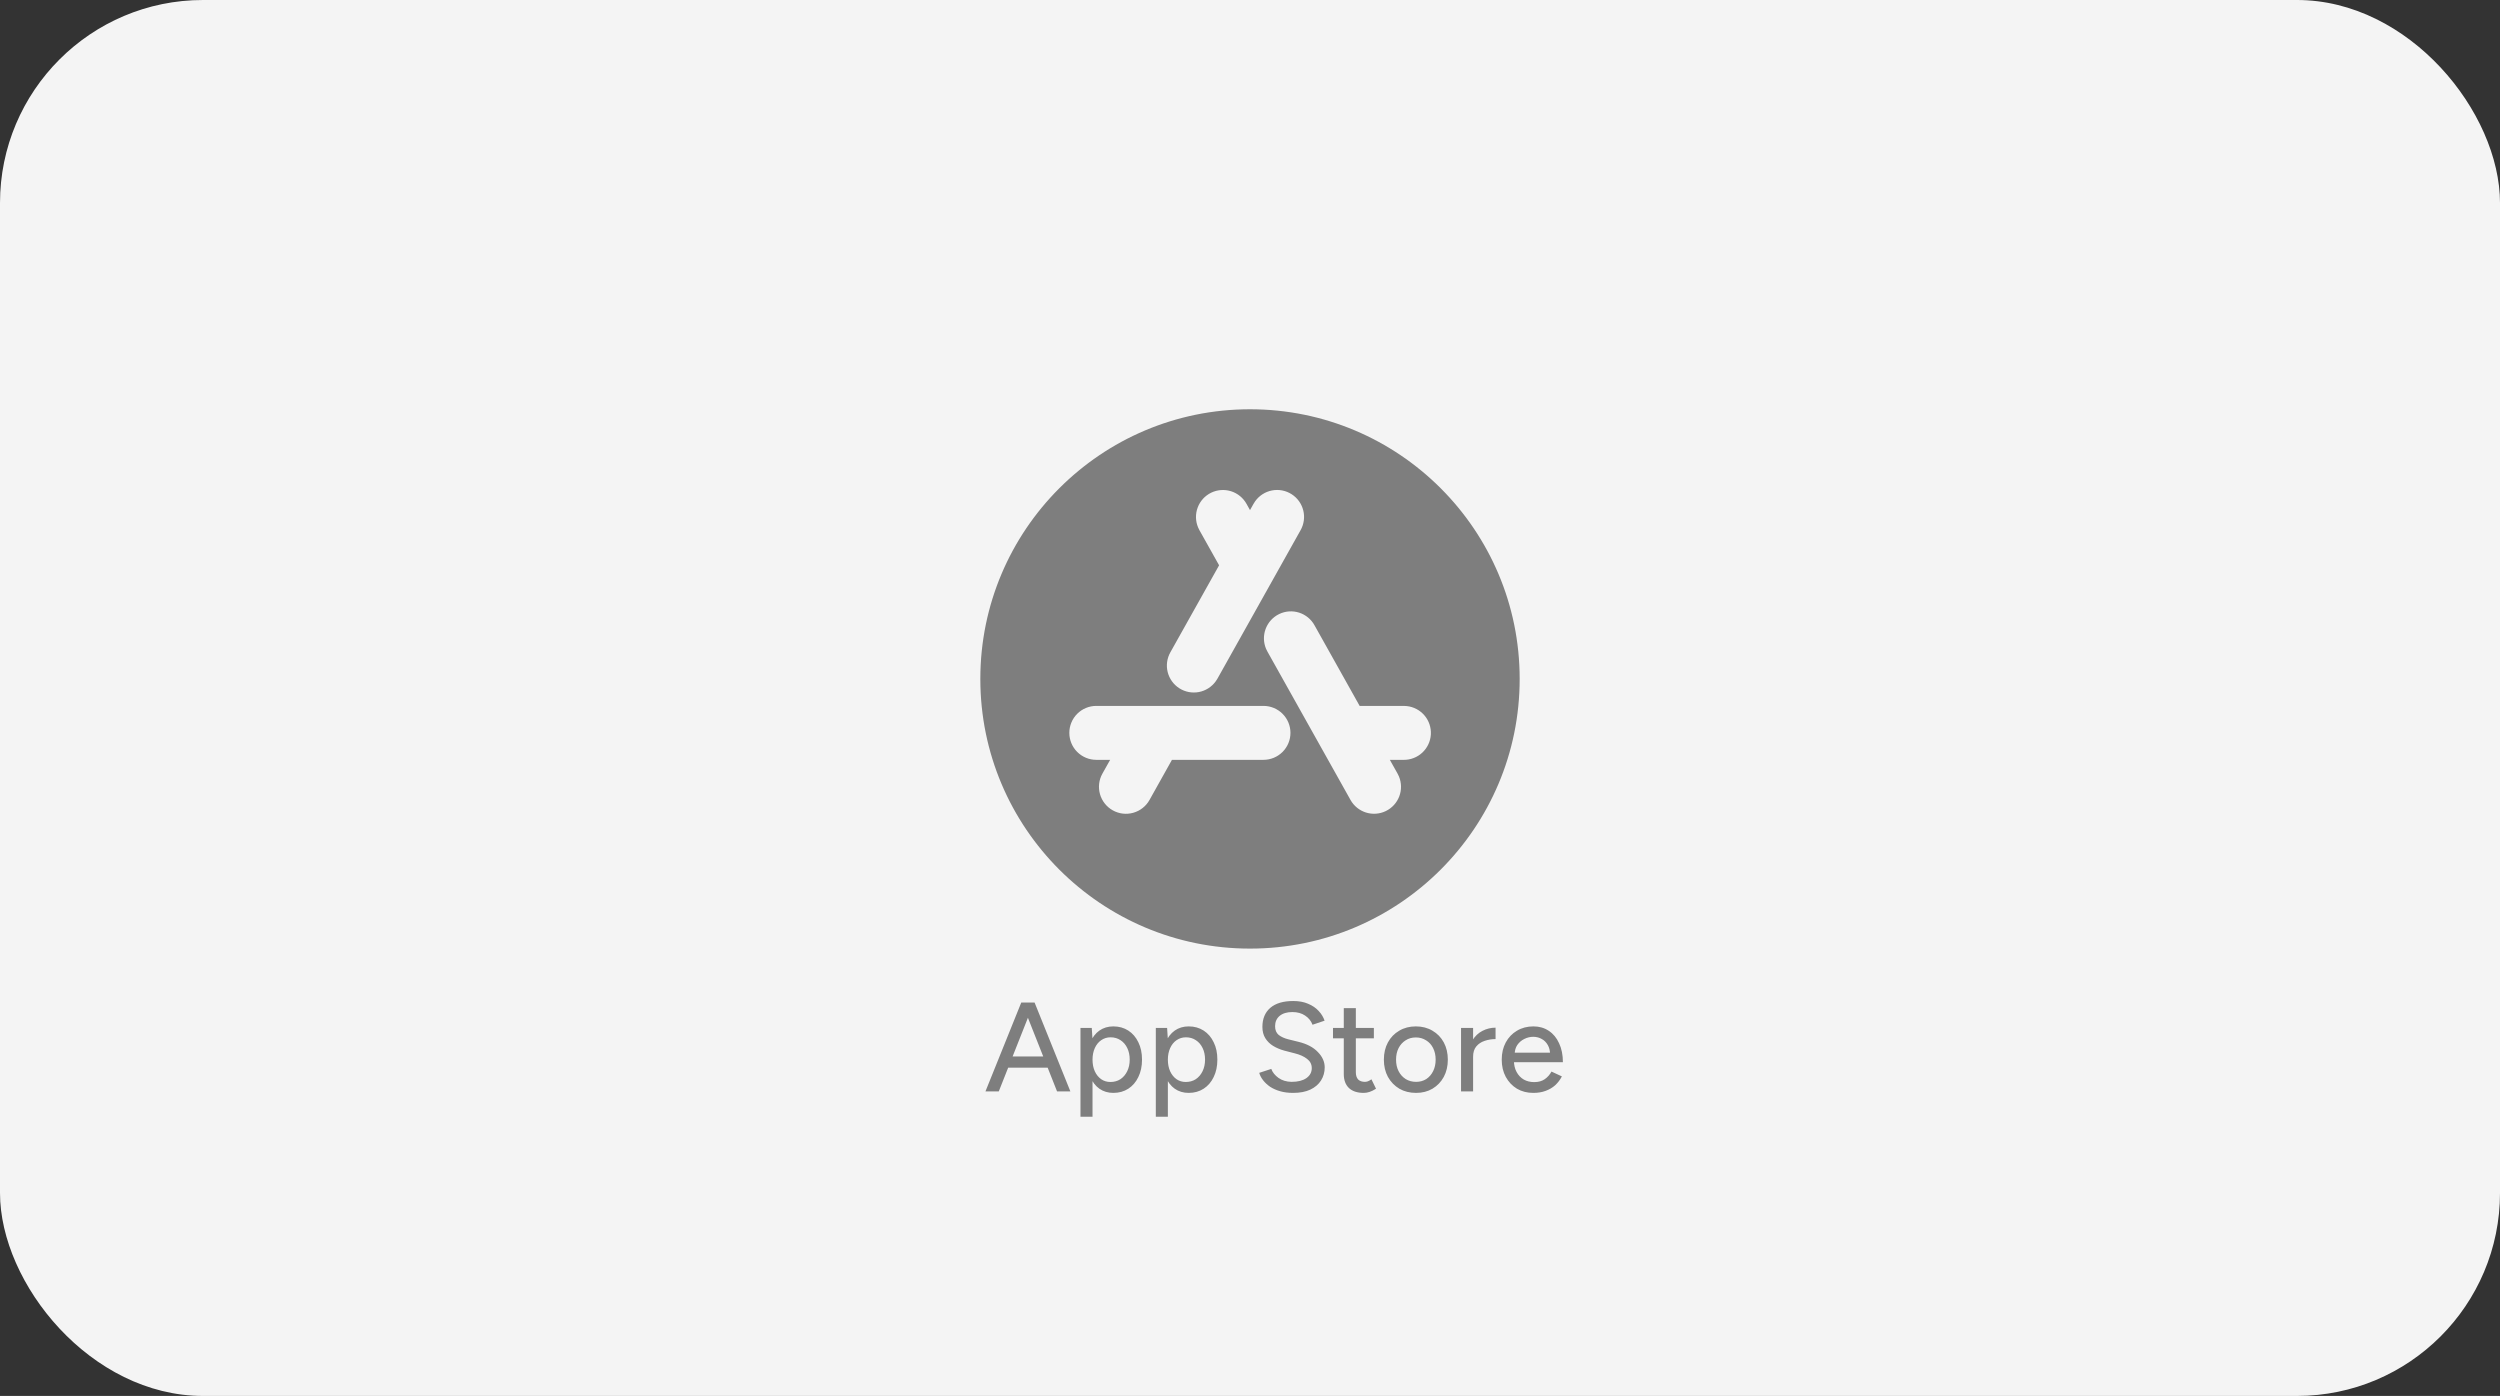
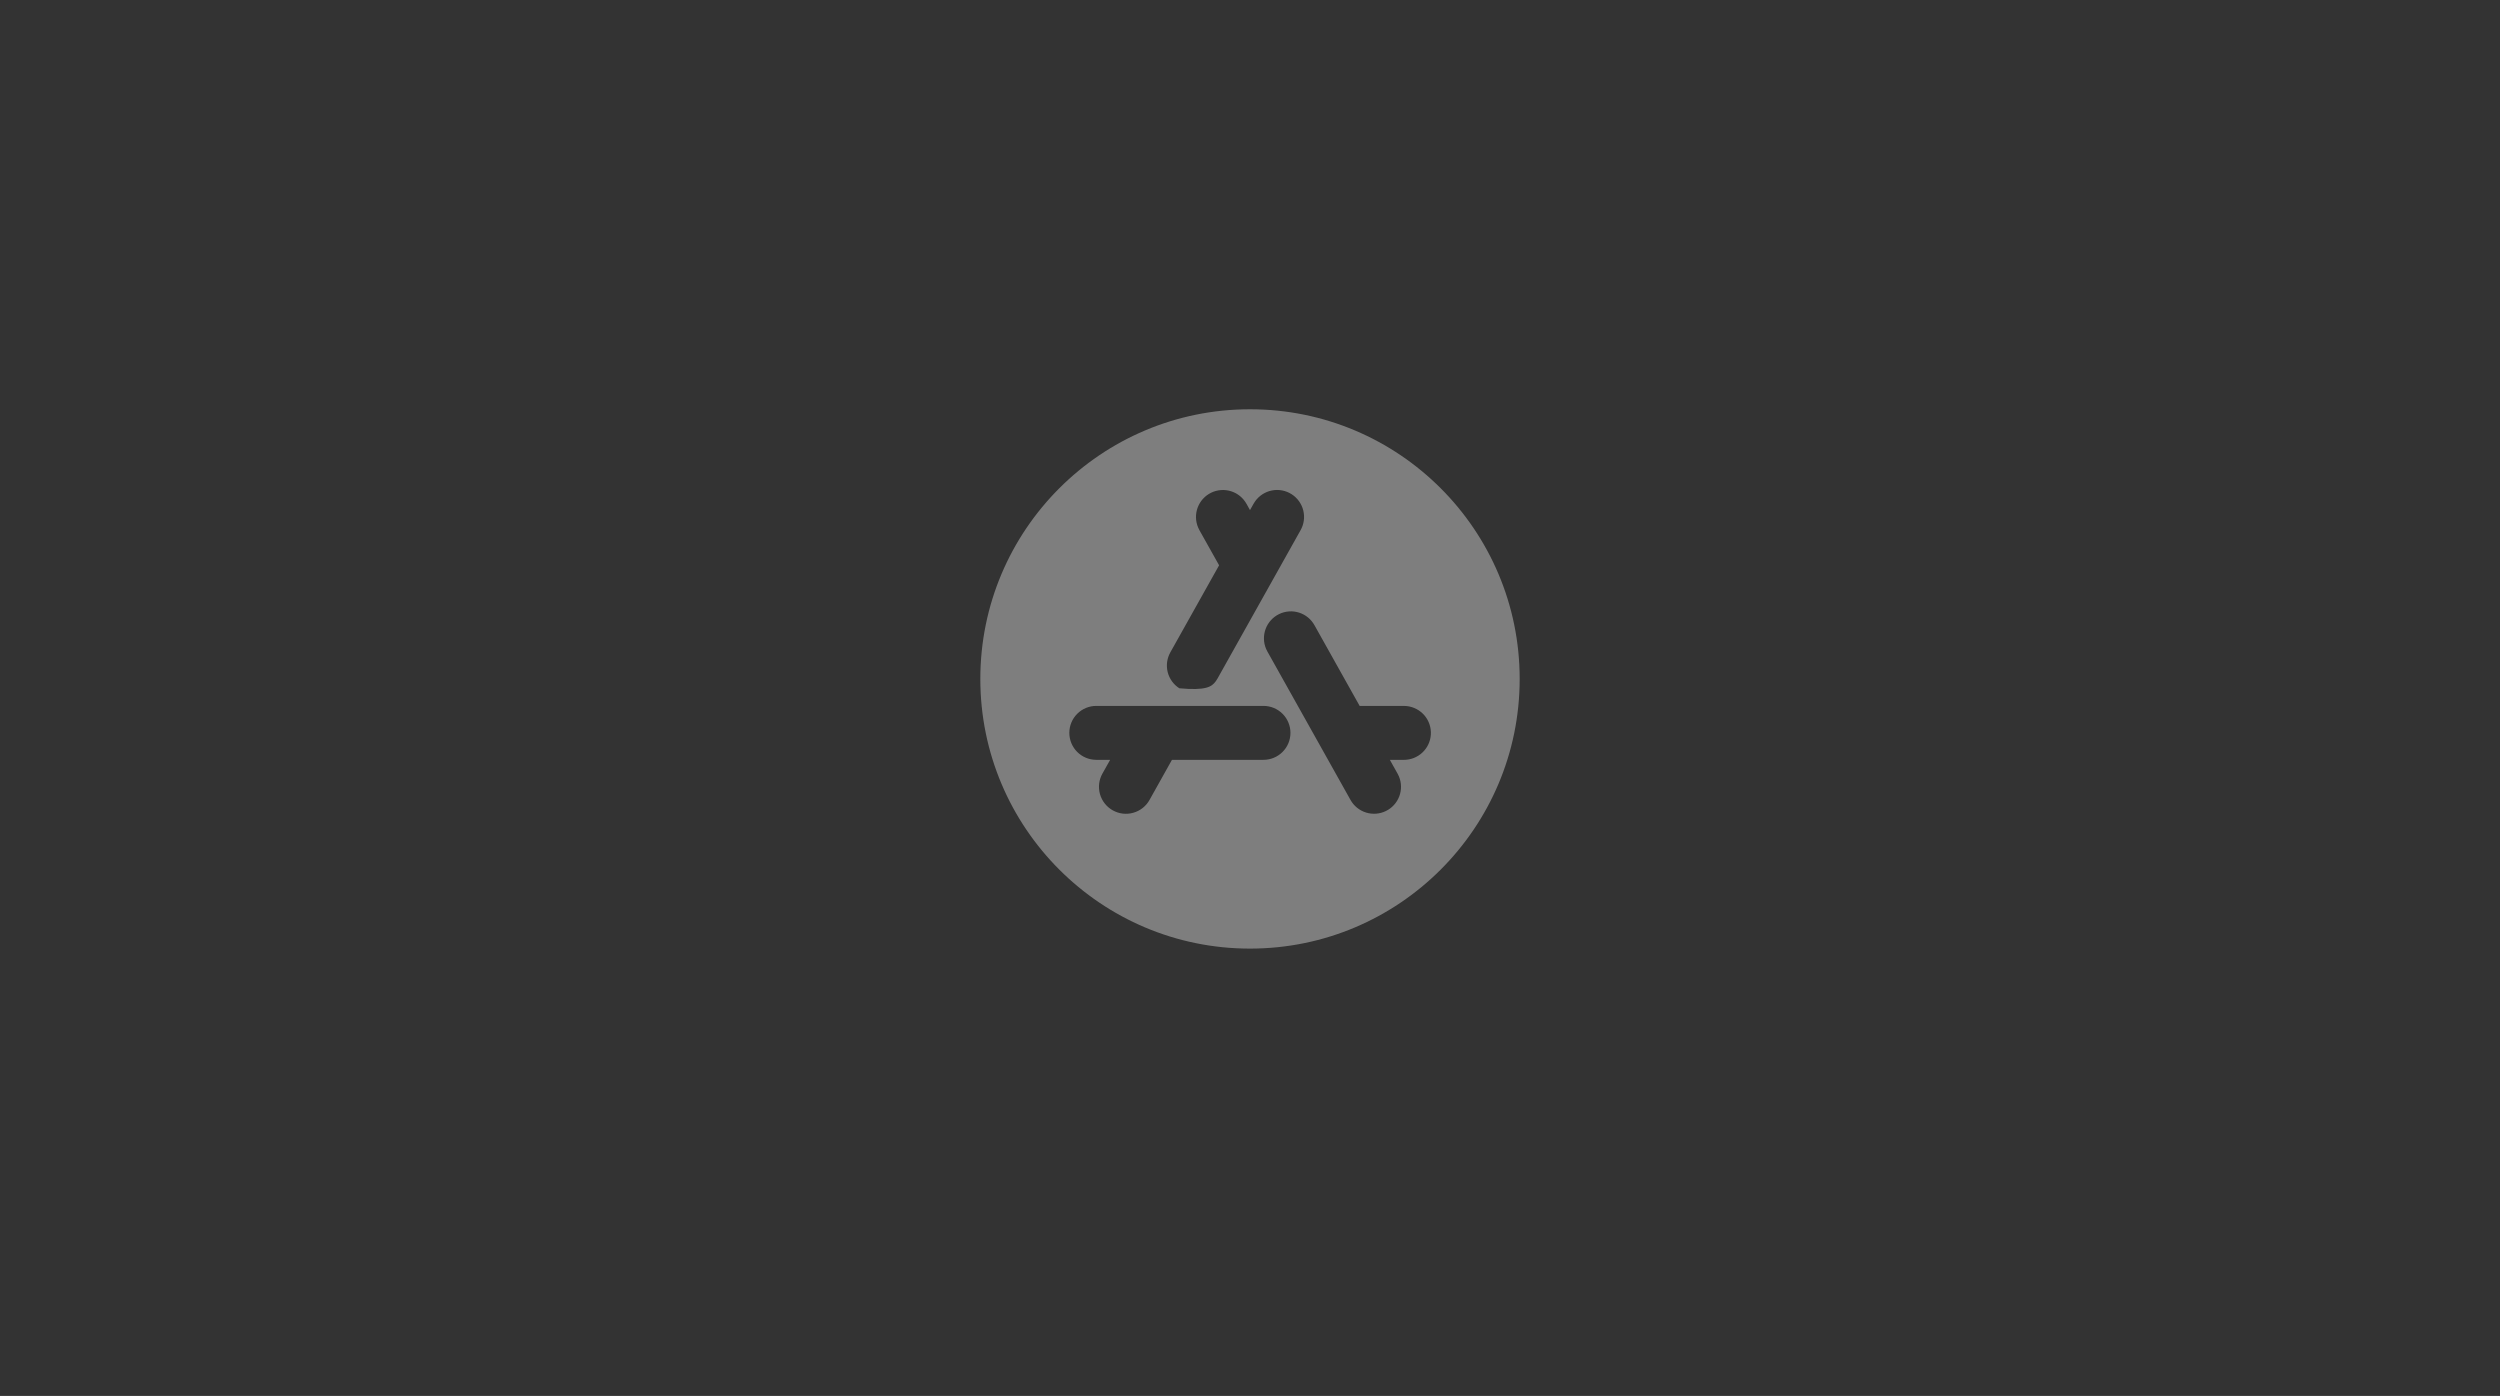
<svg xmlns="http://www.w3.org/2000/svg" width="197" height="110" viewBox="0 0 197 110" fill="none">
  <rect x="0" y="0" width="197" height="110" fill="#333333" stroke="none" />
-   <rect width="197" height="110" rx="16" fill="#F4F4F4" />
-   <path d="M83.295 86L80.525 79H81.525L84.345 86H83.295ZM77.655 86L80.475 79H81.475L78.705 86H77.655ZM78.985 84.13V83.25H83.015V84.13H78.985ZM85.141 88V81H86.031L86.091 81.92V88H85.141ZM87.731 86.12C87.311 86.12 86.944 86.01 86.631 85.79C86.324 85.57 86.087 85.263 85.921 84.87C85.754 84.477 85.671 84.02 85.671 83.5C85.671 82.973 85.754 82.517 85.921 82.13C86.087 81.737 86.324 81.43 86.631 81.21C86.944 80.99 87.311 80.88 87.731 80.88C88.177 80.88 88.571 80.99 88.911 81.21C89.251 81.43 89.514 81.737 89.701 82.13C89.894 82.517 89.991 82.973 89.991 83.5C89.991 84.02 89.894 84.477 89.701 84.87C89.514 85.263 89.251 85.57 88.911 85.79C88.571 86.01 88.177 86.12 87.731 86.12ZM87.501 85.26C87.801 85.26 88.064 85.187 88.291 85.04C88.517 84.887 88.694 84.68 88.821 84.42C88.954 84.153 89.021 83.847 89.021 83.5C89.021 83.153 88.957 82.85 88.831 82.59C88.704 82.323 88.527 82.117 88.301 81.97C88.074 81.817 87.811 81.74 87.511 81.74C87.237 81.74 86.991 81.817 86.771 81.97C86.557 82.117 86.391 82.323 86.271 82.59C86.151 82.857 86.091 83.16 86.091 83.5C86.091 83.847 86.151 84.153 86.271 84.42C86.391 84.68 86.557 84.887 86.771 85.04C86.984 85.187 87.227 85.26 87.501 85.26ZM91.078 88V81H91.968L92.028 81.92V88H91.078ZM93.668 86.12C93.248 86.12 92.882 86.01 92.568 85.79C92.261 85.57 92.025 85.263 91.858 84.87C91.692 84.477 91.608 84.02 91.608 83.5C91.608 82.973 91.692 82.517 91.858 82.13C92.025 81.737 92.261 81.43 92.568 81.21C92.882 80.99 93.248 80.88 93.668 80.88C94.115 80.88 94.508 80.99 94.848 81.21C95.188 81.43 95.451 81.737 95.638 82.13C95.832 82.517 95.928 82.973 95.928 83.5C95.928 84.02 95.832 84.477 95.638 84.87C95.451 85.263 95.188 85.57 94.848 85.79C94.508 86.01 94.115 86.12 93.668 86.12ZM93.438 85.26C93.738 85.26 94.001 85.187 94.228 85.04C94.455 84.887 94.632 84.68 94.758 84.42C94.891 84.153 94.958 83.847 94.958 83.5C94.958 83.153 94.895 82.85 94.768 82.59C94.641 82.323 94.465 82.117 94.238 81.97C94.011 81.817 93.748 81.74 93.448 81.74C93.175 81.74 92.928 81.817 92.708 81.97C92.495 82.117 92.328 82.323 92.208 82.59C92.088 82.857 92.028 83.16 92.028 83.5C92.028 83.847 92.088 84.153 92.208 84.42C92.328 84.68 92.495 84.887 92.708 85.04C92.921 85.187 93.165 85.26 93.438 85.26ZM101.897 86.12C101.524 86.12 101.184 86.077 100.877 85.99C100.577 85.903 100.314 85.787 100.087 85.64C99.867 85.487 99.684 85.317 99.537 85.13C99.39 84.943 99.287 84.747 99.227 84.54L100.177 84.23C100.277 84.503 100.467 84.74 100.747 84.94C101.027 85.14 101.37 85.243 101.777 85.25C102.27 85.25 102.657 85.153 102.937 84.96C103.224 84.76 103.367 84.497 103.367 84.17C103.367 83.87 103.244 83.627 102.997 83.44C102.75 83.247 102.424 83.1 102.017 83L101.207 82.79C100.887 82.703 100.594 82.58 100.327 82.42C100.067 82.26 99.86 82.057 99.707 81.81C99.554 81.563 99.477 81.267 99.477 80.92C99.477 80.28 99.684 79.78 100.097 79.42C100.517 79.06 101.12 78.88 101.907 78.88C102.36 78.88 102.754 78.953 103.087 79.1C103.42 79.24 103.694 79.427 103.907 79.66C104.127 79.893 104.284 80.15 104.377 80.43L103.427 80.75C103.314 80.45 103.12 80.21 102.847 80.03C102.574 79.843 102.237 79.75 101.837 79.75C101.417 79.75 101.084 79.85 100.837 80.05C100.597 80.25 100.477 80.523 100.477 80.87C100.477 81.163 100.57 81.39 100.757 81.55C100.95 81.703 101.207 81.82 101.527 81.9L102.337 82.1C102.99 82.26 103.494 82.527 103.847 82.9C104.207 83.267 104.387 83.67 104.387 84.11C104.387 84.49 104.29 84.833 104.097 85.14C103.91 85.44 103.63 85.68 103.257 85.86C102.89 86.033 102.437 86.12 101.897 86.12ZM107.46 86.12C106.96 86.12 106.573 85.993 106.3 85.74C106.027 85.48 105.89 85.11 105.89 84.63V79.44H106.84V84.49C106.84 84.737 106.9 84.927 107.02 85.06C107.147 85.187 107.327 85.25 107.56 85.25C107.627 85.25 107.7 85.237 107.78 85.21C107.86 85.183 107.957 85.13 108.07 85.05L108.43 85.79C108.257 85.903 108.09 85.987 107.93 86.04C107.777 86.093 107.62 86.12 107.46 86.12ZM105.04 81.82V81H108.26V81.82H105.04ZM111.589 86.12C111.089 86.12 110.649 86.01 110.269 85.79C109.889 85.563 109.589 85.253 109.369 84.86C109.156 84.467 109.049 84.013 109.049 83.5C109.049 82.987 109.156 82.533 109.369 82.14C109.582 81.747 109.879 81.44 110.259 81.22C110.639 80.993 111.076 80.88 111.569 80.88C112.062 80.88 112.499 80.993 112.879 81.22C113.259 81.44 113.556 81.747 113.769 82.14C113.982 82.533 114.089 82.987 114.089 83.5C114.089 84.013 113.982 84.467 113.769 84.86C113.556 85.253 113.259 85.563 112.879 85.79C112.506 86.01 112.076 86.12 111.589 86.12ZM111.589 85.25C111.889 85.25 112.156 85.177 112.389 85.03C112.622 84.877 112.802 84.67 112.929 84.41C113.062 84.15 113.129 83.847 113.129 83.5C113.129 83.153 113.062 82.85 112.929 82.59C112.802 82.33 112.619 82.127 112.379 81.98C112.139 81.827 111.869 81.75 111.569 81.75C111.262 81.75 110.992 81.827 110.759 81.98C110.526 82.127 110.342 82.33 110.209 82.59C110.076 82.85 110.009 83.153 110.009 83.5C110.009 83.847 110.076 84.15 110.209 84.41C110.342 84.67 110.529 84.877 110.769 85.03C111.009 85.177 111.282 85.25 111.589 85.25ZM115.71 83.31C115.71 82.77 115.813 82.33 116.02 81.99C116.226 81.65 116.493 81.397 116.82 81.23C117.146 81.063 117.49 80.98 117.85 80.98V81.88C117.55 81.88 117.263 81.927 116.99 82.02C116.723 82.107 116.503 82.253 116.33 82.46C116.163 82.66 116.08 82.933 116.08 83.28L115.71 83.31ZM115.13 86V81H116.08V86H115.13ZM120.826 86.12C120.339 86.12 119.909 86.01 119.536 85.79C119.163 85.563 118.869 85.253 118.656 84.86C118.443 84.467 118.336 84.013 118.336 83.5C118.336 82.987 118.443 82.533 118.656 82.14C118.869 81.747 119.163 81.44 119.536 81.22C119.916 80.993 120.349 80.88 120.836 80.88C121.296 80.88 121.699 80.997 122.046 81.23C122.393 81.457 122.663 81.783 122.856 82.21C123.056 82.63 123.156 83.127 123.156 83.7H119.116L119.296 83.55C119.296 83.903 119.366 84.21 119.506 84.47C119.646 84.73 119.836 84.93 120.076 85.07C120.316 85.203 120.589 85.27 120.896 85.27C121.229 85.27 121.506 85.193 121.726 85.04C121.953 84.88 122.129 84.68 122.256 84.44L123.076 84.82C122.943 85.08 122.769 85.31 122.556 85.51C122.343 85.703 122.089 85.853 121.796 85.96C121.509 86.067 121.186 86.12 120.826 86.12ZM119.356 83.1L119.166 82.95H122.326L122.146 83.1C122.146 82.807 122.086 82.557 121.966 82.35C121.846 82.137 121.686 81.977 121.486 81.87C121.286 81.757 121.063 81.7 120.816 81.7C120.576 81.7 120.343 81.757 120.116 81.87C119.896 81.977 119.713 82.133 119.566 82.34C119.426 82.547 119.356 82.8 119.356 83.1Z" fill="#7E7E7E" />
-   <path fill-rule="evenodd" clip-rule="evenodd" d="M98.5 32.25C110.236 32.25 119.75 41.764 119.75 53.5C119.75 65.236 110.236 74.75 98.5 74.75C86.764 74.75 77.25 65.236 77.25 53.5C77.25 41.764 86.764 32.25 98.5 32.25ZM99.562 55.625H86.388C85.824 55.625 85.283 55.849 84.885 56.247C84.486 56.646 84.263 57.186 84.263 57.75C84.263 58.314 84.486 58.854 84.885 59.253C85.283 59.651 85.824 59.875 86.388 59.875H87.48L86.87 60.961C86.733 61.205 86.646 61.473 86.613 61.75C86.581 62.027 86.603 62.308 86.678 62.577C86.754 62.846 86.882 63.097 87.055 63.316C87.228 63.536 87.442 63.719 87.686 63.855C87.93 63.992 88.198 64.079 88.475 64.112C88.752 64.144 89.033 64.122 89.302 64.046C89.571 63.971 89.822 63.843 90.041 63.67C90.261 63.497 90.444 63.283 90.58 63.039L92.35 59.875H99.562C100.126 59.875 100.667 59.651 101.065 59.253C101.464 58.854 101.688 58.314 101.688 57.75C101.688 57.186 101.464 56.646 101.065 56.247C100.667 55.849 100.126 55.625 99.562 55.625ZM103.585 49.276C103.323 48.798 102.887 48.44 102.368 48.275C101.848 48.109 101.286 48.15 100.795 48.388C100.305 48.626 99.925 49.043 99.734 49.553C99.542 50.063 99.554 50.627 99.766 51.129L99.877 51.352L106.422 63.039C106.687 63.512 107.123 63.865 107.64 64.027C108.157 64.189 108.716 64.148 109.203 63.911C109.691 63.675 110.069 63.261 110.262 62.754C110.454 62.248 110.446 61.687 110.238 61.186L110.128 60.961L109.52 59.877H110.613C111.157 59.881 111.683 59.676 112.081 59.304C112.479 58.932 112.719 58.421 112.751 57.877C112.783 57.333 112.604 56.797 112.253 56.381C111.901 55.965 111.403 55.699 110.861 55.64L110.613 55.625H107.14L103.585 49.276ZM98.23 39.713C97.968 39.236 97.532 38.877 97.013 38.712C96.493 38.547 95.931 38.587 95.44 38.825C94.95 39.063 94.57 39.48 94.379 39.99C94.187 40.5 94.199 41.064 94.412 41.566L94.52 41.789L96.065 44.545L92.225 51.401C91.958 51.874 91.882 52.431 92.013 52.959C92.145 53.486 92.474 53.943 92.931 54.236C93.39 54.529 93.942 54.634 94.476 54.532C95.01 54.429 95.484 54.126 95.801 53.685L95.935 53.477L102.48 41.789C102.751 41.316 102.829 40.756 102.699 40.227C102.569 39.697 102.24 39.238 101.78 38.944C101.321 38.65 100.766 38.544 100.23 38.648C99.695 38.752 99.22 39.058 98.904 39.503L98.772 39.711L98.5 40.197L98.23 39.713Z" fill="#7E7E7E" />
+   <path fill-rule="evenodd" clip-rule="evenodd" d="M98.5 32.25C110.236 32.25 119.75 41.764 119.75 53.5C119.75 65.236 110.236 74.75 98.5 74.75C86.764 74.75 77.25 65.236 77.25 53.5C77.25 41.764 86.764 32.25 98.5 32.25ZM99.562 55.625H86.388C85.824 55.625 85.283 55.849 84.885 56.247C84.486 56.646 84.263 57.186 84.263 57.75C84.263 58.314 84.486 58.854 84.885 59.253C85.283 59.651 85.824 59.875 86.388 59.875H87.48L86.87 60.961C86.733 61.205 86.646 61.473 86.613 61.75C86.581 62.027 86.603 62.308 86.678 62.577C86.754 62.846 86.882 63.097 87.055 63.316C87.228 63.536 87.442 63.719 87.686 63.855C87.93 63.992 88.198 64.079 88.475 64.112C88.752 64.144 89.033 64.122 89.302 64.046C89.571 63.971 89.822 63.843 90.041 63.67C90.261 63.497 90.444 63.283 90.58 63.039L92.35 59.875H99.562C100.126 59.875 100.667 59.651 101.065 59.253C101.464 58.854 101.688 58.314 101.688 57.75C101.688 57.186 101.464 56.646 101.065 56.247C100.667 55.849 100.126 55.625 99.562 55.625ZM103.585 49.276C103.323 48.798 102.887 48.44 102.368 48.275C101.848 48.109 101.286 48.15 100.795 48.388C100.305 48.626 99.925 49.043 99.734 49.553C99.542 50.063 99.554 50.627 99.766 51.129L99.877 51.352L106.422 63.039C106.687 63.512 107.123 63.865 107.64 64.027C108.157 64.189 108.716 64.148 109.203 63.911C109.691 63.675 110.069 63.261 110.262 62.754C110.454 62.248 110.446 61.687 110.238 61.186L110.128 60.961L109.52 59.877H110.613C111.157 59.881 111.683 59.676 112.081 59.304C112.479 58.932 112.719 58.421 112.751 57.877C112.783 57.333 112.604 56.797 112.253 56.381C111.901 55.965 111.403 55.699 110.861 55.64L110.613 55.625H107.14L103.585 49.276ZM98.23 39.713C97.968 39.236 97.532 38.877 97.013 38.712C96.493 38.547 95.931 38.587 95.44 38.825C94.95 39.063 94.57 39.48 94.379 39.99C94.187 40.5 94.199 41.064 94.412 41.566L94.52 41.789L96.065 44.545L92.225 51.401C91.958 51.874 91.882 52.431 92.013 52.959C92.145 53.486 92.474 53.943 92.931 54.236C95.01 54.429 95.484 54.126 95.801 53.685L95.935 53.477L102.48 41.789C102.751 41.316 102.829 40.756 102.699 40.227C102.569 39.697 102.24 39.238 101.78 38.944C101.321 38.65 100.766 38.544 100.23 38.648C99.695 38.752 99.22 39.058 98.904 39.503L98.772 39.711L98.5 40.197L98.23 39.713Z" fill="#7E7E7E" />
</svg>